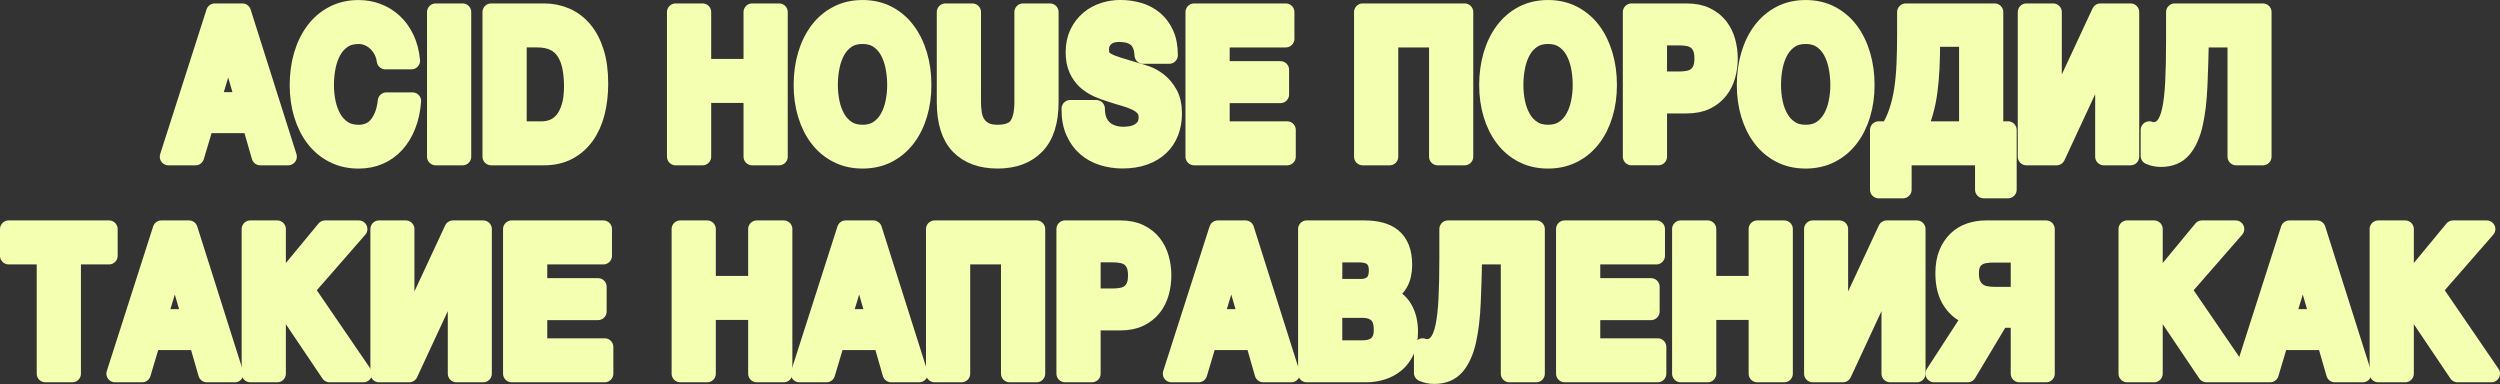
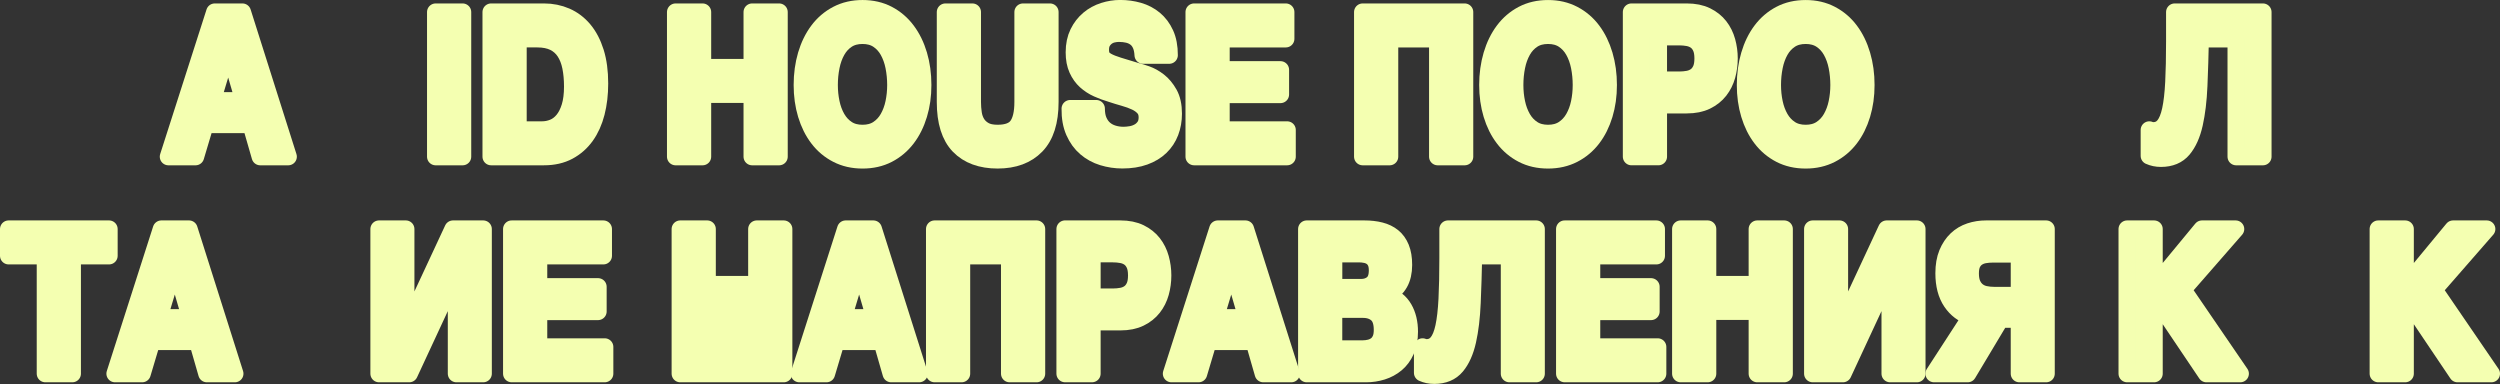
<svg xmlns="http://www.w3.org/2000/svg" width="905" height="139" viewBox="0 0 905 139" fill="none">
  <rect x="0" y="0" width="905" height="139" fill="#333333" stroke="none" />
  <g clip-path="url(#clip0_1148_9004)">
    <path d="M87.746 4.369L104.335 56.719H94.208L90.852 45.062H74.263L70.782 56.719H60.964L77.745 4.369H87.746ZM88.308 36.484L82.716 17.276H82.591L76.812 36.484H88.308Z" fill="#F4FFB1" stroke="#F4FFB1" stroke-width="6.248" stroke-linejoin="round" />
-     <path d="M138.387 18.338C137.807 17.241 137.084 16.272 136.213 15.442C135.343 14.612 134.361 13.965 133.263 13.501C132.165 13.037 131.014 12.804 129.813 12.804C127.618 12.804 125.752 13.304 124.221 14.308C122.686 15.313 121.445 16.656 120.495 18.343C119.54 20.03 118.848 21.949 118.415 24.1C117.982 26.251 117.764 28.474 117.764 30.772C117.764 33.071 117.982 35.11 118.415 37.19C118.848 39.27 119.544 41.135 120.495 42.8C121.445 44.46 122.691 45.794 124.221 46.794C125.752 47.798 127.618 48.298 129.813 48.298C132.795 48.298 135.124 47.223 136.802 45.072C138.481 42.92 139.507 40.086 139.877 36.565H149.321C149.071 39.841 148.428 42.795 147.393 45.438C146.358 48.075 144.992 50.324 143.292 52.181C141.591 54.038 139.605 55.457 137.325 56.434C135.044 57.411 132.54 57.903 129.805 57.903C126.408 57.903 123.351 57.206 120.638 55.814C117.924 54.421 115.635 52.502 113.774 50.057C111.908 47.611 110.48 44.741 109.485 41.443C108.49 38.145 107.994 34.588 107.994 30.777C107.994 26.965 108.49 23.239 109.485 19.887C110.48 16.54 111.908 13.617 113.774 11.126C115.639 8.632 117.924 6.681 120.638 5.262C123.351 3.847 126.404 3.138 129.805 3.138C132.25 3.138 134.558 3.553 136.731 4.383C138.904 5.213 140.85 6.422 142.573 8.011C144.291 9.6 145.71 11.568 146.831 13.911C147.951 16.254 148.652 18.945 148.942 21.976H139.498C139.333 20.655 138.958 19.445 138.378 18.347L138.387 18.338Z" fill="#F4FFB1" stroke="#F4FFB1" stroke-width="6.248" stroke-linejoin="round" />
    <path d="M167.463 4.369V56.719H157.707V4.369H167.463Z" fill="#F4FFB1" stroke="#F4FFB1" stroke-width="6.248" stroke-linejoin="round" />
    <path d="M196.914 4.369C199.77 4.369 202.435 4.909 204.898 5.98C207.362 7.056 209.495 8.667 211.298 10.818C213.101 12.969 214.507 15.656 215.524 18.883C216.537 22.109 217.046 25.898 217.046 30.245C217.046 34.057 216.631 37.578 215.806 40.805C214.975 44.031 213.726 46.816 212.048 49.164C210.37 51.511 208.277 53.354 205.773 54.698C203.265 56.041 200.315 56.715 196.918 56.715H177.781V4.369H196.918H196.914ZM196.231 47.039C197.637 47.039 199.007 46.772 200.332 46.231C201.658 45.696 202.836 44.803 203.876 43.554C204.911 42.309 205.742 40.684 206.362 38.68C206.982 36.676 207.295 34.235 207.295 31.348C207.295 28.71 207.076 26.327 206.643 24.198C206.21 22.074 205.492 20.253 204.501 18.735C203.506 17.222 202.194 16.058 200.556 15.254C198.918 14.447 196.9 14.045 194.499 14.045H187.542V47.039H196.24H196.231Z" fill="#F4FFB1" stroke="#F4FFB1" stroke-width="6.248" stroke-linejoin="round" />
    <path d="M254.325 4.369V24.457H272.28V4.369H282.036V56.719H272.28V34.137H254.325V56.719H244.569V4.369H254.325Z" fill="#F4FFB1" stroke="#F4FFB1" stroke-width="6.248" stroke-linejoin="round" />
    <path d="M291.916 19.878C292.912 16.531 294.34 13.608 296.205 11.118C298.071 8.623 300.356 6.672 303.069 5.253C305.783 3.839 308.835 3.129 312.236 3.129C315.637 3.129 318.739 3.839 321.43 5.253C324.121 6.672 326.402 8.627 328.263 11.118C330.128 13.608 331.556 16.531 332.552 19.878C333.547 23.226 334.042 26.854 334.042 30.768C334.042 34.682 333.547 38.136 332.552 41.434C331.556 44.733 330.128 47.607 328.263 50.048C326.397 52.493 324.121 54.408 321.43 55.805C318.739 57.197 315.673 57.894 312.236 57.894C308.8 57.894 305.783 57.197 303.069 55.805C300.356 54.413 298.066 52.493 296.205 50.048C294.34 47.602 292.912 44.733 291.916 41.434C290.921 38.136 290.426 34.579 290.426 30.768C290.426 26.957 290.921 23.23 291.916 19.878ZM300.833 37.181C301.266 39.261 301.962 41.126 302.913 42.791C303.864 44.451 305.109 45.786 306.64 46.785C308.17 47.79 310.036 48.289 312.232 48.289C314.427 48.289 316.289 47.79 317.824 46.785C319.355 45.786 320.6 44.451 321.55 42.791C322.501 41.131 323.197 39.261 323.63 37.181C324.063 35.106 324.282 32.964 324.282 30.763C324.282 28.563 324.063 26.242 323.63 24.091C323.197 21.94 322.501 20.021 321.55 18.334C320.595 16.647 319.355 15.304 317.824 14.3C316.293 13.3 314.427 12.796 312.232 12.796C310.036 12.796 308.17 13.296 306.64 14.3C305.104 15.304 303.864 16.647 302.913 18.334C301.958 20.021 301.266 21.94 300.833 24.091C300.4 26.242 300.182 28.465 300.182 30.763C300.182 33.062 300.4 35.101 300.833 37.181Z" fill="#F4FFB1" stroke="#F4FFB1" stroke-width="6.248" stroke-linejoin="round" />
    <path d="M375.052 52.721C371.696 56.166 367.059 57.889 361.132 57.889C355.205 57.889 350.474 56.179 347.181 52.756C343.887 49.333 342.24 44.058 342.24 36.922V4.369H351.996V36.922C351.996 38.341 352.099 39.733 352.309 41.099C352.514 42.469 352.951 43.679 353.612 44.727C354.272 45.781 355.196 46.633 356.379 47.294C357.557 47.954 359.146 48.285 361.132 48.285C364.613 48.285 367.014 47.37 368.34 45.535C369.665 43.701 370.33 40.831 370.33 36.922V4.369H380.086V36.922C380.086 44.009 378.408 49.275 375.052 52.721Z" fill="#F4FFB1" stroke="#F4FFB1" stroke-width="6.248" stroke-linejoin="round" />
    <path d="M397.666 43.812C398.206 45.035 398.92 46.026 399.808 46.78C400.696 47.539 401.745 48.101 402.946 48.467C404.146 48.833 405.387 49.016 406.672 49.016C407.542 49.016 408.475 48.931 409.466 48.757C410.461 48.588 411.394 48.258 412.264 47.767C413.134 47.28 413.857 46.606 414.438 45.749C415.018 44.892 415.308 43.808 415.308 42.487C415.308 41.068 414.924 39.921 414.156 39.041C413.389 38.162 412.385 37.43 411.144 36.841C409.899 36.257 408.493 35.743 406.918 35.302C405.342 34.86 403.749 34.373 402.133 33.833C400.478 33.347 398.862 32.744 397.287 32.035C395.711 31.325 394.305 30.41 393.06 29.285C391.819 28.161 390.811 26.755 390.048 25.068C389.28 23.381 388.896 21.341 388.896 18.945C388.896 16.258 389.383 13.924 390.356 11.943C391.328 9.961 392.6 8.314 394.176 6.993C395.751 5.672 397.532 4.695 399.518 4.061C401.508 3.427 403.494 3.11 405.485 3.11C407.806 3.11 410.033 3.414 412.166 4.025C414.299 4.637 416.196 5.627 417.852 6.993C419.508 8.363 420.824 10.108 421.797 12.237C422.77 14.361 423.256 16.941 423.256 19.971H413.813C413.728 18.409 413.451 17.111 412.974 16.084C412.496 15.058 411.867 14.25 411.077 13.665C410.292 13.081 409.39 12.665 408.373 12.42C407.355 12.175 406.248 12.054 405.048 12.054C404.262 12.054 403.472 12.152 402.687 12.349C401.901 12.545 401.183 12.889 400.544 13.375C399.902 13.866 399.375 14.473 398.96 15.209C398.545 15.941 398.34 16.87 398.34 17.994C398.34 19.021 398.505 19.851 398.835 20.485C399.165 21.118 399.817 21.707 400.794 22.243C401.767 22.783 403.115 23.319 404.833 23.854C406.552 24.394 408.801 25.077 411.577 25.907C412.407 26.103 413.554 26.456 415.027 26.969C416.495 27.483 417.954 28.304 419.405 29.424C420.855 30.549 422.109 32.053 423.163 33.931C424.22 35.815 424.747 38.22 424.747 41.153C424.747 43.549 424.354 45.772 423.569 47.825C422.783 49.877 421.61 51.649 420.056 53.14C418.503 54.631 416.575 55.791 414.277 56.621C411.979 57.451 409.314 57.866 406.293 57.866C403.847 57.866 401.477 57.509 399.179 56.804C396.88 56.094 394.85 54.983 393.091 53.47C391.329 51.957 389.932 50.025 388.896 47.677C387.861 45.33 387.365 42.545 387.406 39.318H396.849C396.849 41.077 397.117 42.572 397.657 43.79L397.666 43.812Z" fill="#F4FFB1" stroke="#F4FFB1" stroke-width="6.248" stroke-linejoin="round" />
    <path d="M465.453 4.369V14.049H442.027V25.265H463.525V34.208H442.027V47.039H465.949V56.715H432.271V4.369H465.449H465.453Z" fill="#F4FFB1" stroke="#F4FFB1" stroke-width="6.248" stroke-linejoin="round" />
    <path d="M493.289 4.369H530.198V56.719H520.442V14.049H503.045V56.719H493.289V4.369Z" fill="#F4FFB1" stroke="#F4FFB1" stroke-width="6.248" stroke-linejoin="round" />
    <path d="M560.394 57.893C556.953 57.893 553.891 57.197 551.2 55.804C548.505 54.412 546.228 52.493 544.367 50.047C542.502 47.602 541.074 44.732 540.078 41.434C539.083 38.136 538.588 34.579 538.588 30.767C538.588 26.956 539.083 23.288 540.078 19.918C541.074 16.544 542.502 13.612 544.367 11.121C546.233 8.627 548.509 6.676 551.2 5.257C553.891 3.842 556.957 3.133 560.394 3.133C563.83 3.133 566.847 3.842 569.561 5.257C572.274 6.676 574.564 8.631 576.425 11.121C578.29 13.612 579.718 16.548 580.714 19.918C581.709 23.292 582.204 26.907 582.204 30.767C582.204 34.628 581.709 38.136 580.714 41.434C579.718 44.732 578.29 47.606 576.425 50.047C574.559 52.493 572.27 54.408 569.561 55.804C566.847 57.197 563.79 57.893 560.394 57.893ZM560.394 48.289C562.59 48.289 564.451 47.789 565.986 46.785C567.517 45.785 568.762 44.451 569.712 42.791C570.663 41.13 571.359 39.26 571.792 37.181C572.225 35.105 572.444 32.963 572.444 30.763C572.444 28.563 572.225 26.242 571.792 24.091C571.359 21.94 570.663 20.021 569.712 18.334C568.757 16.647 567.517 15.303 565.986 14.299C564.451 13.299 562.59 12.795 560.394 12.795C558.198 12.795 556.333 13.295 554.802 14.299C553.271 15.303 552.026 16.647 551.075 18.334C550.125 20.021 549.428 21.94 548.995 24.091C548.563 26.242 548.344 28.465 548.344 30.763C548.344 33.061 548.563 35.101 548.995 37.181C549.428 39.26 550.125 41.126 551.075 42.791C552.026 44.451 553.271 45.785 554.802 46.785C556.333 47.789 558.198 48.289 560.394 48.289Z" fill="#F4FFB1" stroke="#F4FFB1" stroke-width="6.248" stroke-linejoin="round" />
    <path d="M590.59 4.369H610.597C613.373 4.369 615.734 4.847 617.68 5.797C619.626 6.752 621.21 8.011 622.433 9.573C623.656 11.139 624.544 12.934 625.106 14.96C625.664 16.99 625.945 19.052 625.945 21.154C625.945 23.256 625.664 25.381 625.106 27.384C624.548 29.388 623.656 31.174 622.433 32.736C621.21 34.302 619.626 35.561 617.68 36.511C615.734 37.466 613.373 37.939 610.597 37.939H600.346V56.711H590.59V4.369ZM607.924 29.005C609.044 29.005 610.12 28.906 611.155 28.71C612.191 28.514 613.101 28.134 613.891 27.572C614.676 27.01 615.31 26.215 615.788 25.189C616.265 24.162 616.502 22.819 616.502 21.154C616.502 19.49 616.261 18.146 615.788 17.12C615.31 16.093 614.681 15.299 613.891 14.737C613.105 14.174 612.191 13.795 611.155 13.598C610.12 13.402 609.044 13.304 607.924 13.304H600.341V28.996H607.924V29.005Z" fill="#F4FFB1" stroke="#F4FFB1" stroke-width="6.248" stroke-linejoin="round" />
    <path d="M653.656 57.893C650.215 57.893 647.153 57.197 644.462 55.804C641.766 54.412 639.49 52.493 637.629 50.047C635.764 47.602 634.335 44.732 633.34 41.434C632.345 38.136 631.85 34.579 631.85 30.767C631.85 26.956 632.345 23.288 633.34 19.918C634.335 16.544 635.764 13.612 637.629 11.121C639.495 8.627 641.771 6.676 644.462 5.257C647.153 3.842 650.219 3.133 653.656 3.133C657.092 3.133 660.109 3.842 662.822 5.257C665.536 6.676 667.825 8.631 669.686 11.121C671.552 13.612 672.98 16.548 673.975 19.918C674.971 23.292 675.466 26.907 675.466 30.767C675.466 34.628 674.971 38.136 673.975 41.434C672.98 44.732 671.552 47.606 669.686 50.047C667.821 52.493 665.531 54.408 662.822 55.804C660.109 57.197 657.052 57.893 653.656 57.893ZM653.656 48.289C655.851 48.289 657.712 47.789 659.248 46.785C660.778 45.785 662.024 44.451 662.974 42.791C663.925 41.13 664.621 39.26 665.054 37.181C665.487 35.105 665.705 32.963 665.705 30.763C665.705 28.563 665.487 26.242 665.054 24.091C664.621 21.94 663.925 20.021 662.974 18.334C662.019 16.647 660.778 15.303 659.248 14.299C657.712 13.299 655.851 12.795 653.656 12.795C651.46 12.795 649.594 13.295 648.063 14.299C646.533 15.303 645.288 16.647 644.337 18.334C643.386 20.021 642.69 21.94 642.257 24.091C641.824 26.242 641.606 28.465 641.606 30.763C641.606 33.061 641.824 35.101 642.257 37.181C642.69 39.26 643.386 41.126 644.337 42.791C645.288 44.451 646.533 45.785 648.063 46.785C649.594 47.789 651.46 48.289 653.656 48.289Z" fill="#F4FFB1" stroke="#F4FFB1" stroke-width="6.248" stroke-linejoin="round" />
-     <path d="M680.059 47.039H683.785C685.07 44.986 686.115 42.764 686.923 40.367C687.73 37.975 688.351 35.36 688.788 32.521C689.221 29.687 689.511 26.608 689.658 23.283C689.801 19.958 689.877 16.366 689.877 12.505V4.369H722.064V47.039H726.911V68.667H718.087V56.715H688.886V68.667H680.063V47.039H680.059ZM712.308 47.039V13.826H699.196V14.781C699.196 18.352 699.124 21.65 698.977 24.68C698.83 27.71 698.584 30.535 698.232 33.146C697.879 35.761 697.384 38.203 696.741 40.479C696.098 42.75 695.282 44.942 694.286 47.039H712.303H712.308Z" fill="#F4FFB1" stroke="#F4FFB1" stroke-width="6.248" stroke-linejoin="round" />
-     <path d="M733.556 4.369H743.249V40.662H743.437L760.338 4.369H771.272V56.719H761.578V20.355H761.391L744.49 56.719H733.556V4.369Z" fill="#F4FFB1" stroke="#F4FFB1" stroke-width="6.248" stroke-linejoin="round" />
    <path d="M782.269 57.304C780.739 57.304 779.328 57.01 778.043 56.425V47.039C778.208 47.138 778.449 47.209 778.757 47.258C779.069 47.307 779.328 47.334 779.534 47.334C781.109 47.334 782.403 46.722 783.416 45.5C784.429 44.277 785.219 42.371 785.777 39.783C786.335 37.194 786.719 33.842 786.929 29.736C787.134 25.631 787.241 20.695 787.241 14.928V4.369H819.178V56.719H809.484V14.049H796.497C796.372 20.11 796.198 25.778 795.971 31.058C795.743 36.337 795.194 40.921 794.324 44.803C793.454 48.686 792.088 51.743 790.222 53.97C788.357 56.193 785.706 57.304 782.269 57.304Z" fill="#F4FFB1" stroke="#F4FFB1" stroke-width="6.248" stroke-linejoin="round" />
    <path d="M16.419 92.597H3.124V82.917H39.47V92.597H26.175V135.267H16.419V92.597Z" fill="#F4FFB1" stroke="#F4FFB1" stroke-width="6.248" stroke-linejoin="round" />
    <path d="M58.42 82.917H68.422L85.01 135.267H74.884L71.528 123.61H54.939L51.458 135.267H41.64L58.416 82.917H58.42ZM68.984 115.032L63.392 95.824H63.267L57.488 115.032H68.984Z" fill="#F4FFB1" stroke="#F4FFB1" stroke-width="6.248" stroke-linejoin="round" />
-     <path d="M90.606 82.918H100.362V103.884L117.697 82.918H129.876L110.739 104.84L131.554 135.268H119.312L103.656 112.025L100.362 116.202V135.263H90.606V82.913V82.918Z" fill="#F4FFB1" stroke="#F4FFB1" stroke-width="6.248" stroke-linejoin="round" />
    <path d="M137.204 82.917H146.898V119.21H147.085L163.986 82.917H174.92V135.267H165.227V98.903H165.039L148.138 135.267H137.204V82.917Z" fill="#F4FFB1" stroke="#F4FFB1" stroke-width="6.248" stroke-linejoin="round" />
    <path d="M185.235 82.918H218.412V92.598H194.986V103.813H216.484V112.757H194.986V125.588H218.908V135.263H185.23V82.913L185.235 82.918Z" fill="#F4FFB1" stroke="#F4FFB1" stroke-width="6.248" stroke-linejoin="round" />
-     <path d="M246.247 82.917H256.003V103.005H273.957V82.917H283.713V135.267H273.957V112.685H256.003V135.267H246.247V82.917Z" fill="#F4FFB1" stroke="#F4FFB1" stroke-width="6.248" stroke-linejoin="round" />
+     <path d="M246.247 82.917H256.003V103.005H273.957V82.917H283.713V135.267H273.957V112.685V135.267H246.247V82.917Z" fill="#F4FFB1" stroke="#F4FFB1" stroke-width="6.248" stroke-linejoin="round" />
    <path d="M306.145 82.917H316.146L332.735 135.267H322.609L319.253 123.61H302.664L299.183 135.267H289.364L306.14 82.917H306.145ZM316.709 115.032L311.117 95.824H310.992L305.212 115.032H316.709Z" fill="#F4FFB1" stroke="#F4FFB1" stroke-width="6.248" stroke-linejoin="round" />
    <path d="M338.331 82.917H375.24V135.267H365.484V92.597H348.087V135.267H338.331V82.917Z" fill="#F4FFB1" stroke="#F4FFB1" stroke-width="6.248" stroke-linejoin="round" />
    <path d="M385.549 82.917H405.556C408.332 82.917 410.693 83.395 412.639 84.345C414.585 85.3 416.169 86.559 417.392 88.121C418.615 89.687 419.503 91.481 420.065 93.508C420.623 95.538 420.904 97.6 420.904 99.702C420.904 101.804 420.623 103.929 420.065 105.933C419.507 107.936 418.615 109.722 417.392 111.284C416.169 112.85 414.585 114.109 412.639 115.059C410.693 116.014 408.332 116.487 405.556 116.487H395.305V135.259H385.549V82.908V82.917ZM402.887 107.553C404.008 107.553 405.083 107.454 406.119 107.258C407.154 107.062 408.064 106.682 408.854 106.12C409.64 105.558 410.274 104.763 410.751 103.737C411.229 102.71 411.465 101.367 411.465 99.702C411.465 98.038 411.224 96.694 410.751 95.668C410.274 94.641 409.644 93.847 408.854 93.284C408.069 92.722 407.154 92.343 406.119 92.147C405.083 91.95 404.008 91.852 402.887 91.852H395.309V107.544H402.887V107.553Z" fill="#F4FFB1" stroke="#F4FFB1" stroke-width="6.248" stroke-linejoin="round" />
    <path d="M440.85 82.917H450.851L467.44 135.267H457.314L453.958 123.61H437.369L433.888 135.267H424.069L440.846 82.917H440.85ZM451.414 115.032L445.822 95.824H445.697L439.917 115.032H451.414Z" fill="#F4FFB1" stroke="#F4FFB1" stroke-width="6.248" stroke-linejoin="round" />
    <path d="M473.037 82.917H493.914C496.025 82.917 497.953 83.136 499.694 83.578C501.434 84.019 502.925 84.738 504.166 85.742C505.411 86.746 506.37 88.076 507.053 89.736C507.736 91.397 508.08 93.45 508.08 95.895C508.08 98.533 507.571 100.733 506.558 102.496C505.54 104.254 504.041 105.696 502.055 106.821C504.79 107.749 506.83 109.373 508.173 111.694C509.517 114.015 510.191 116.813 510.191 120.089C510.191 122.726 509.758 125.016 508.887 126.944C508.017 128.876 506.848 130.452 505.375 131.675C503.907 132.897 502.229 133.799 500.341 134.388C498.458 134.973 496.521 135.267 494.53 135.267H473.032V82.917H473.037ZM492.669 104.107C494.41 104.107 495.838 103.621 496.958 102.639C498.078 101.661 498.636 100.073 498.636 97.872C498.636 96.65 498.449 95.65 498.078 94.864C497.708 94.083 497.208 93.472 496.588 93.03C495.967 92.588 495.253 92.285 494.445 92.115C493.638 91.945 492.799 91.856 491.928 91.856H482.793V104.103H492.674L492.669 104.107ZM493.227 126.324C494.178 126.324 495.093 126.212 495.958 125.993C496.824 125.775 497.596 125.409 498.257 124.895C498.917 124.382 499.448 123.686 499.841 122.807C500.234 121.928 500.43 120.803 500.43 119.433C500.43 116.746 499.788 114.827 498.502 113.676C497.217 112.529 495.521 111.953 493.406 111.953H482.779V126.324H493.218H493.227Z" fill="#F4FFB1" stroke="#F4FFB1" stroke-width="6.248" stroke-linejoin="round" />
    <path d="M519.196 135.852C517.665 135.852 516.255 135.557 514.97 134.973V125.587C515.135 125.685 515.376 125.757 515.684 125.806C515.996 125.855 516.255 125.882 516.46 125.882C518.036 125.882 519.33 125.27 520.343 124.047C521.356 122.825 522.146 120.919 522.704 118.33C523.262 115.742 523.646 112.39 523.855 108.284C524.061 104.178 524.168 99.242 524.168 93.476V82.917H556.105V135.267H546.411V92.597H533.424C533.299 98.658 533.125 104.326 532.897 109.605C532.67 114.885 532.121 119.469 531.251 123.351C530.38 127.234 529.015 130.291 527.149 132.518C525.284 134.741 522.633 135.852 519.196 135.852Z" fill="#F4FFB1" stroke="#F4FFB1" stroke-width="6.248" stroke-linejoin="round" />
    <path d="M566.419 82.918H599.596V92.598H576.17V103.813H597.668V112.757H576.17V125.588H600.091V135.263H566.414V82.913L566.419 82.918Z" fill="#F4FFB1" stroke="#F4FFB1" stroke-width="6.248" stroke-linejoin="round" />
    <path d="M608.419 82.917H618.175V103.005H636.129V82.917H645.885V135.267H636.129V112.685H618.175V135.267H608.419V82.917Z" fill="#F4FFB1" stroke="#F4FFB1" stroke-width="6.248" stroke-linejoin="round" />
    <path d="M656.2 82.917H665.894V119.21H666.081L682.982 82.917H693.917V135.267H684.223V98.903H684.036L667.134 135.267H656.2V82.917Z" fill="#F4FFB1" stroke="#F4FFB1" stroke-width="6.248" stroke-linejoin="round" />
    <path d="M713.549 114.591C710.608 113.711 708.238 111.94 706.435 109.275C704.632 106.611 703.73 103.152 703.73 98.899C703.73 96.114 704.146 93.717 704.971 91.713C705.801 89.71 706.908 88.049 708.296 86.728C709.684 85.407 711.3 84.443 713.143 83.832C714.986 83.221 716.923 82.917 718.954 82.917H740.702V135.267H731.008V115.546H724.113L712.308 135.267H700.129L713.549 114.591ZM731.012 106.968V91.937H721.381C720.346 91.937 719.342 92.021 718.369 92.191C717.396 92.365 716.526 92.704 715.758 93.218C714.991 93.731 714.379 94.44 713.924 95.342C713.469 96.248 713.241 97.457 713.241 98.97C713.241 100.581 713.478 101.902 713.955 102.929C714.433 103.955 715.062 104.772 715.852 105.383C716.637 105.995 717.548 106.41 718.588 106.629C719.623 106.847 720.699 106.959 721.819 106.959H731.017L731.012 106.968Z" fill="#F4FFB1" stroke="#F4FFB1" stroke-width="6.248" stroke-linejoin="round" />
    <path d="M770.027 82.918H779.783V103.884L797.117 82.918H809.297L790.16 104.84L810.975 135.268H798.733L783.077 112.025L779.783 116.202V135.263H770.027V82.913V82.918Z" fill="#F4FFB1" stroke="#F4FFB1" stroke-width="6.248" stroke-linejoin="round" />
-     <path d="M828.745 82.917H838.747L855.336 135.267H845.209L841.853 123.61H825.264L821.783 135.267H811.965L828.741 82.917H828.745ZM839.305 115.032L833.713 95.824H833.588L827.808 115.032H839.3H839.305Z" fill="#F4FFB1" stroke="#F4FFB1" stroke-width="6.248" stroke-linejoin="round" />
    <path d="M860.929 82.918H870.685V103.884L888.019 82.918H900.198L881.061 104.84L901.876 135.268H889.634L873.978 112.025L870.685 116.202V135.263H860.929V82.913V82.918Z" fill="#F4FFB1" stroke="#F4FFB1" stroke-width="6.248" stroke-linejoin="round" />
  </g>
  <defs>
    <clipPath id="clip0_1148_9004">
      <rect width="905" height="138.976" fill="white" />
    </clipPath>
  </defs>
</svg>